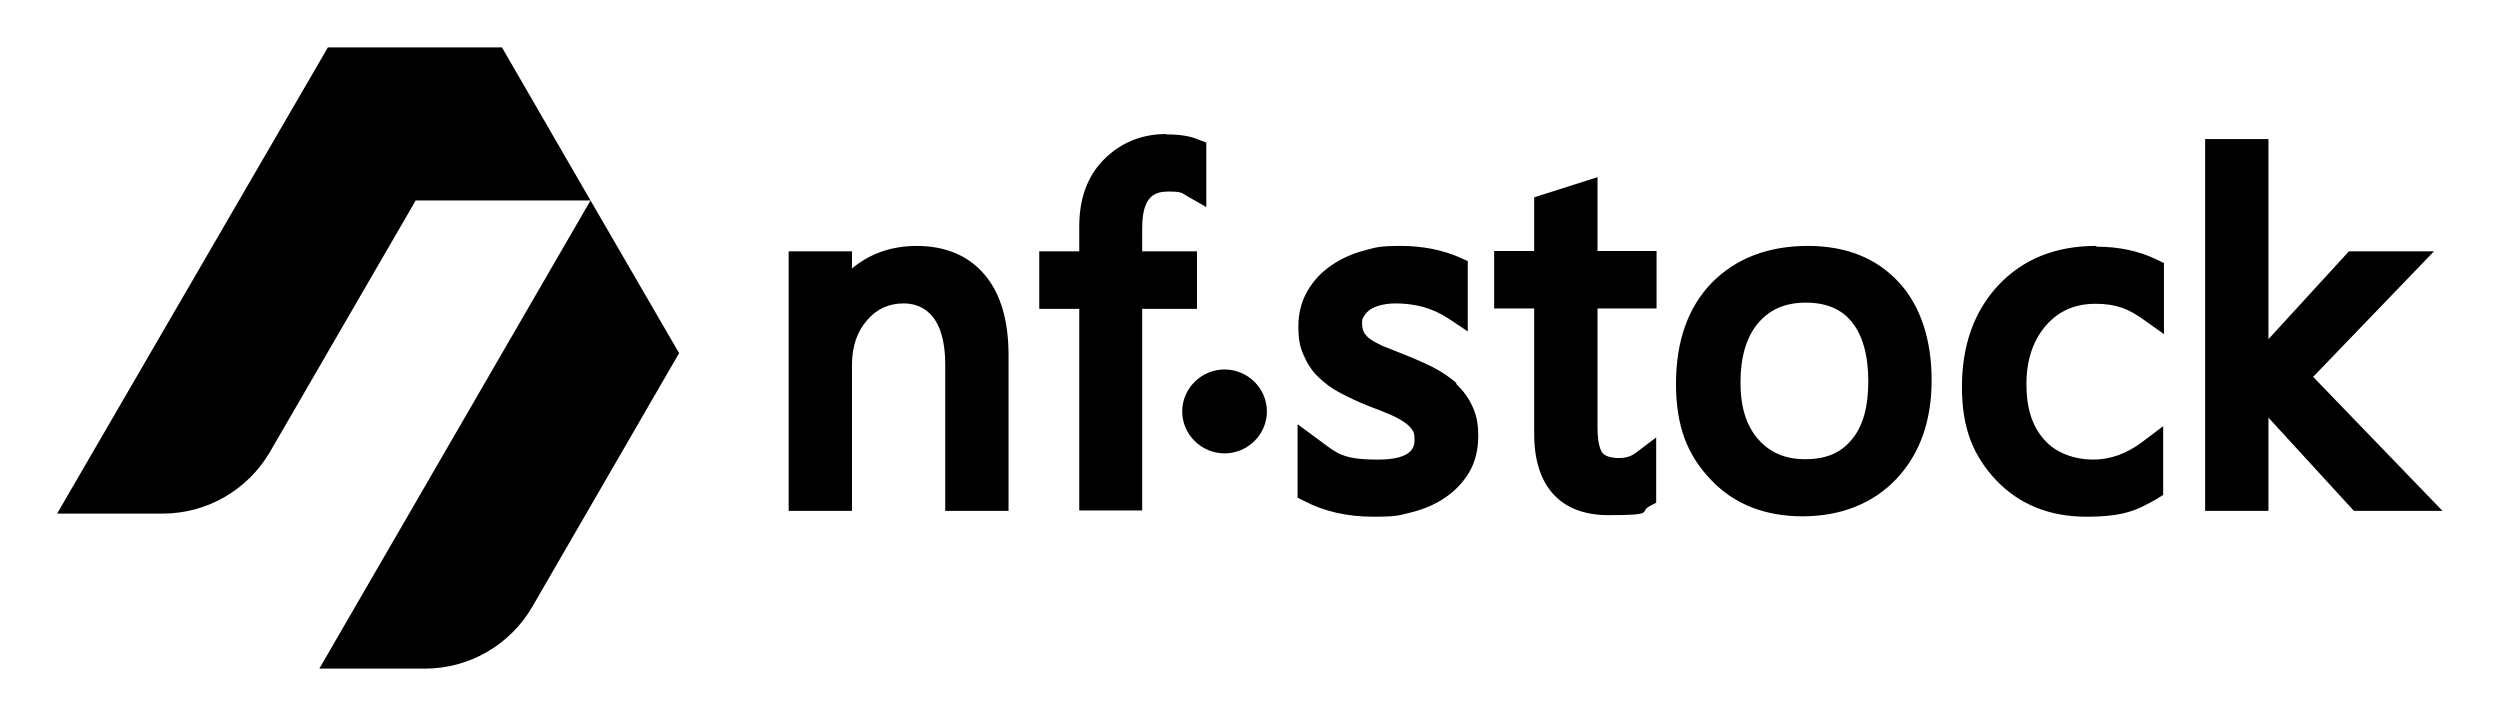
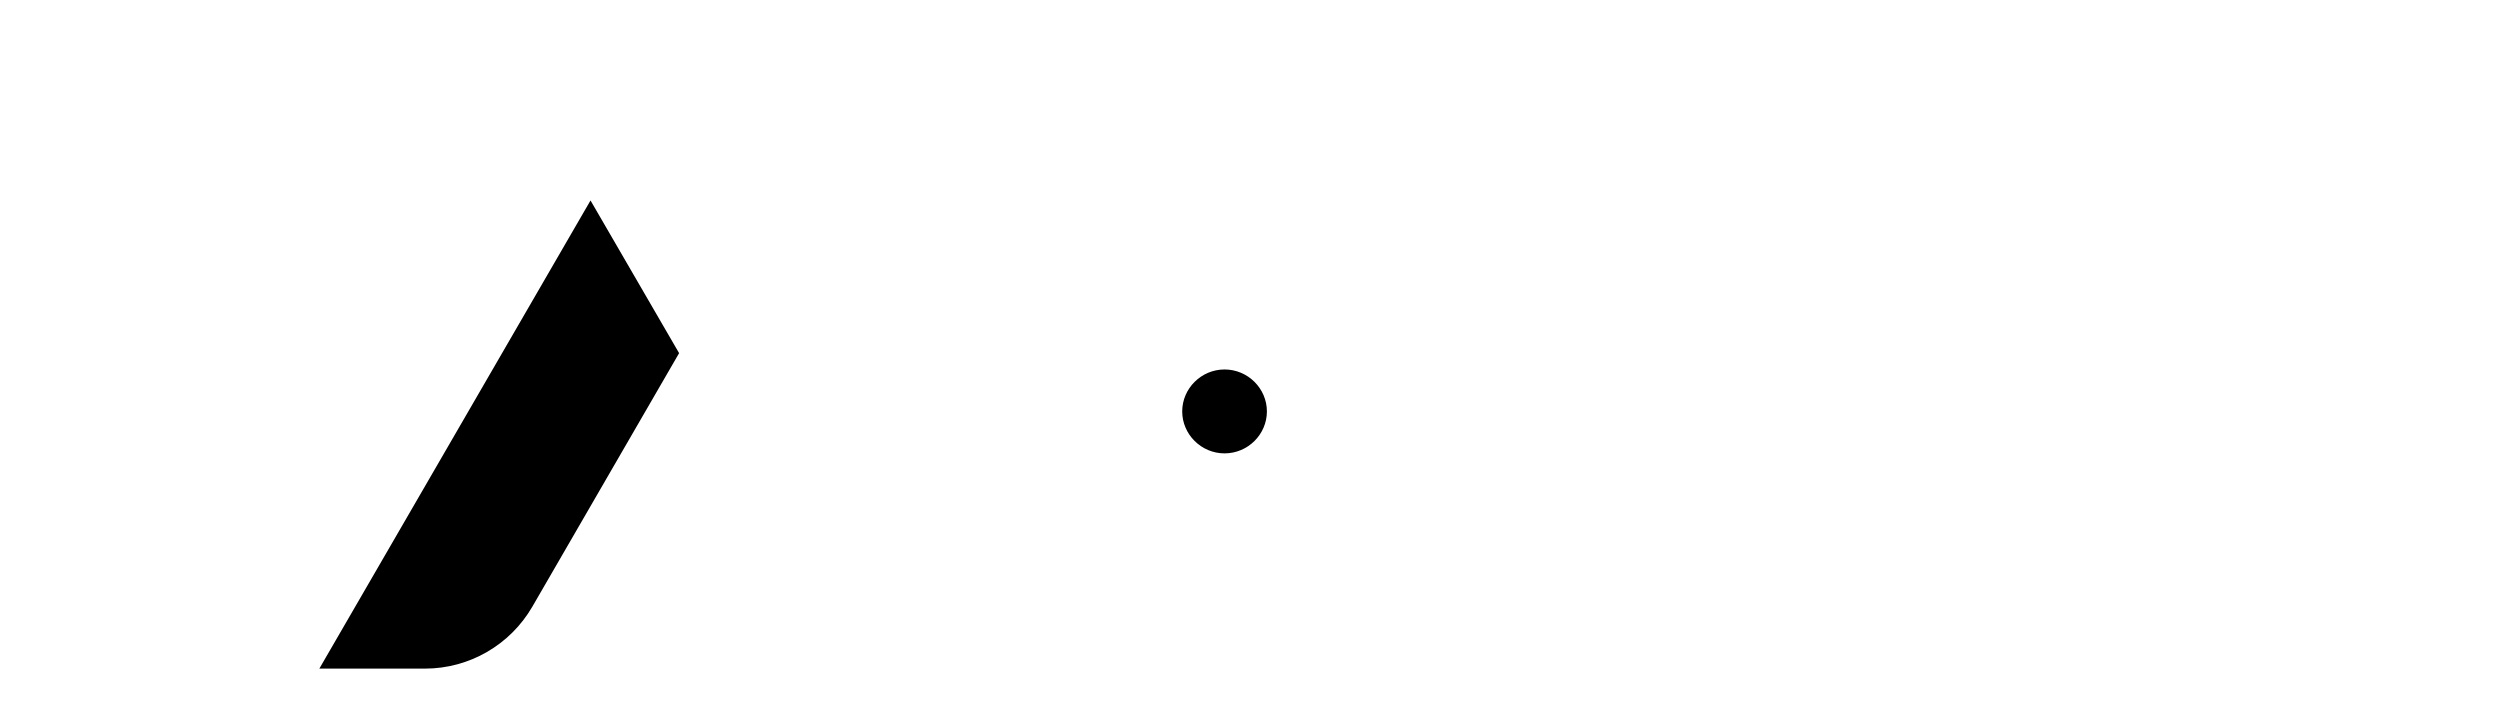
<svg xmlns="http://www.w3.org/2000/svg" class="nf-svg" id="Layer_1" data-name="Layer 1" version="1.1" viewBox="0 0 643.5 184.3">
  <defs>
    <style>
                .nf-azul,
                .nf-branco {
                    stroke-width: 0px;
                }
            </style>
  </defs>
  <path class="nf-azul" d="M315.2,95.1c6,0,10.9,4.9,10.9,10.8s-4.9,10.8-10.9,10.8-10.9-4.9-10.9-10.8,4.9-10.8,10.9-10.8ZM152,51.6l-69.8,120.5h27.2c11.4,0,21.9-6.1,27.6-15.9l37.8-65.3-22.8-39.3h0Z" />
-   <path class="nf-branco" d="M374.9,98.6c-1.7-1.5-3.8-2.9-6.1-4.1-2.2-1.1-4.7-2.2-7.5-3.3-2-.8-3.7-1.5-5.3-2.1-1.3-.6-2.4-1.2-3.3-1.8-.7-.5-1.2-1.1-1.6-1.7-.3-.6-.5-1.4-.5-2.4s.1-1.3.5-1.8c.3-.6.8-1.1,1.4-1.6.7-.5,1.6-.9,2.7-1.2,1.1-.3,2.5-.5,4-.5,5.1,0,9.5,1.2,13.5,3.8l5.1,3.4v-18.1l-2-.9c-4.5-2-9.7-3-15.3-3s-6.4.4-9.4,1.2c-3.1.8-5.9,2.1-8.4,3.8-2.5,1.7-4.6,3.9-6.1,6.5-1.6,2.7-2.4,5.8-2.4,9.2s.4,5.2,1.3,7.3c.9,2.1,2.1,4.1,3.8,5.7,1.6,1.6,3.5,3,5.8,4.2,2.1,1.1,4.6,2.3,7.4,3.4,1.9.7,3.7,1.4,5.3,2.1,1.4.6,2.7,1.3,3.7,2,.9.6,1.6,1.3,2.1,2.1.4.6.5,1.3.5,2.3,0,1.5,0,5.2-9.4,5.2s-10.6-1.7-15.4-5.2l-5.3-3.9v18.9l1.8.9c5,2.6,10.9,4,17.6,4s6.7-.4,9.8-1.1c3.2-.8,6.1-2,8.6-3.7,2.6-1.7,4.7-3.9,6.3-6.5,1.6-2.7,2.4-5.9,2.4-9.4s-.5-5.5-1.5-7.7c-1-2.2-2.4-4.1-4.2-5.8h0ZM411.2,45.6l-16.3,5.2v13.8h-10.3v14.8h10.3v32.3c0,13.5,6.8,20.9,19.1,20.9s7.8-.8,10.6-2.3l1.7-.9v-16.8l-5.3,4c-1.2.9-2.6,1.3-4.3,1.3s-3.5-.4-4.2-1.3c-.5-.6-1.3-2.3-1.3-6.6v-30.6h15.2v-14.8h-15.2v-19h0ZM465.4,63.3c-10.3,0-18.6,3.2-24.8,9.5-6.1,6.3-9.2,15-9.2,26s3,18.4,8.9,24.6c5.9,6.3,13.9,9.5,23.7,9.5s18.2-3.3,24.2-9.7c6-6.4,9-14.9,9-25.3s-2.8-19.1-8.4-25.2c-5.7-6.2-13.5-9.4-23.5-9.4h0ZM476.5,113.3c-2.7,3.3-6.6,4.9-11.8,4.9s-9.1-1.7-12.1-5.1c-3.1-3.5-4.6-8.3-4.6-14.7s1.5-11.7,4.6-15.3c3-3.5,7-5.2,12.2-5.2s9.1,1.6,11.8,4.9c2.8,3.4,4.3,8.6,4.3,15.3s-1.4,11.7-4.3,15.1h0ZM539.5,63.3c-10.4,0-18.8,3.4-25.1,10.1-6.2,6.6-9.4,15.4-9.4,26.2s3,17.8,8.8,24c5.9,6.2,13.7,9.4,23.2,9.4s13-1.6,18.2-4.6l1.6-1v-17.7l-5.3,4c-4.1,3.1-8.3,4.6-12.8,4.6s-9.4-1.6-12.4-5c-3.2-3.5-4.7-8.2-4.7-14.4s1.7-11.3,5.1-15.2c3.3-3.7,7.4-5.5,12.7-5.5s8.5,1.3,12.4,4.1l5.2,3.7v-18.3l-1.9-.9c-4.5-2.2-9.7-3.3-15.4-3.3h0ZM595.4,97l31.1-32.3h-21.9l-20.7,22.6v-51.5h-16.3v95.7h16.3v-24l22,24h22.8l-33.3-34.5ZM236,63.3c-6.6,0-12.1,2-16.7,5.8v-4.4h-16.3v66.8h16.3v-37.6c0-4.7,1.3-8.5,3.9-11.5,2.5-2.9,5.6-4.3,9.4-4.3s10.7,1.8,10.7,15.8v37.6h16.3v-40.1c0-8.8-2-15.7-6-20.5-4.1-5-10.1-7.6-17.7-7.6h0ZM300.2,34.5c-6.3,0-11.7,2.2-16,6.5-4.3,4.3-6.4,10.1-6.4,17.3v6.4h-10.3v14.8h10.3v51.9h16.2v-51.9h14.1v-14.8h-14.1v-6c0-8.3,3.3-9.4,6.8-9.4s3.4.4,4.8,1.2l4.9,2.8v-16.6l-2.1-.8c-2.1-.9-4.8-1.3-8.2-1.3h0ZM152,51.6l-22.8-39.4h-44.8L14.7,132.2h27.2c11.4,0,21.9-6.1,27.6-15.9l37.5-64.7s45,0,45,0Z" />
</svg>